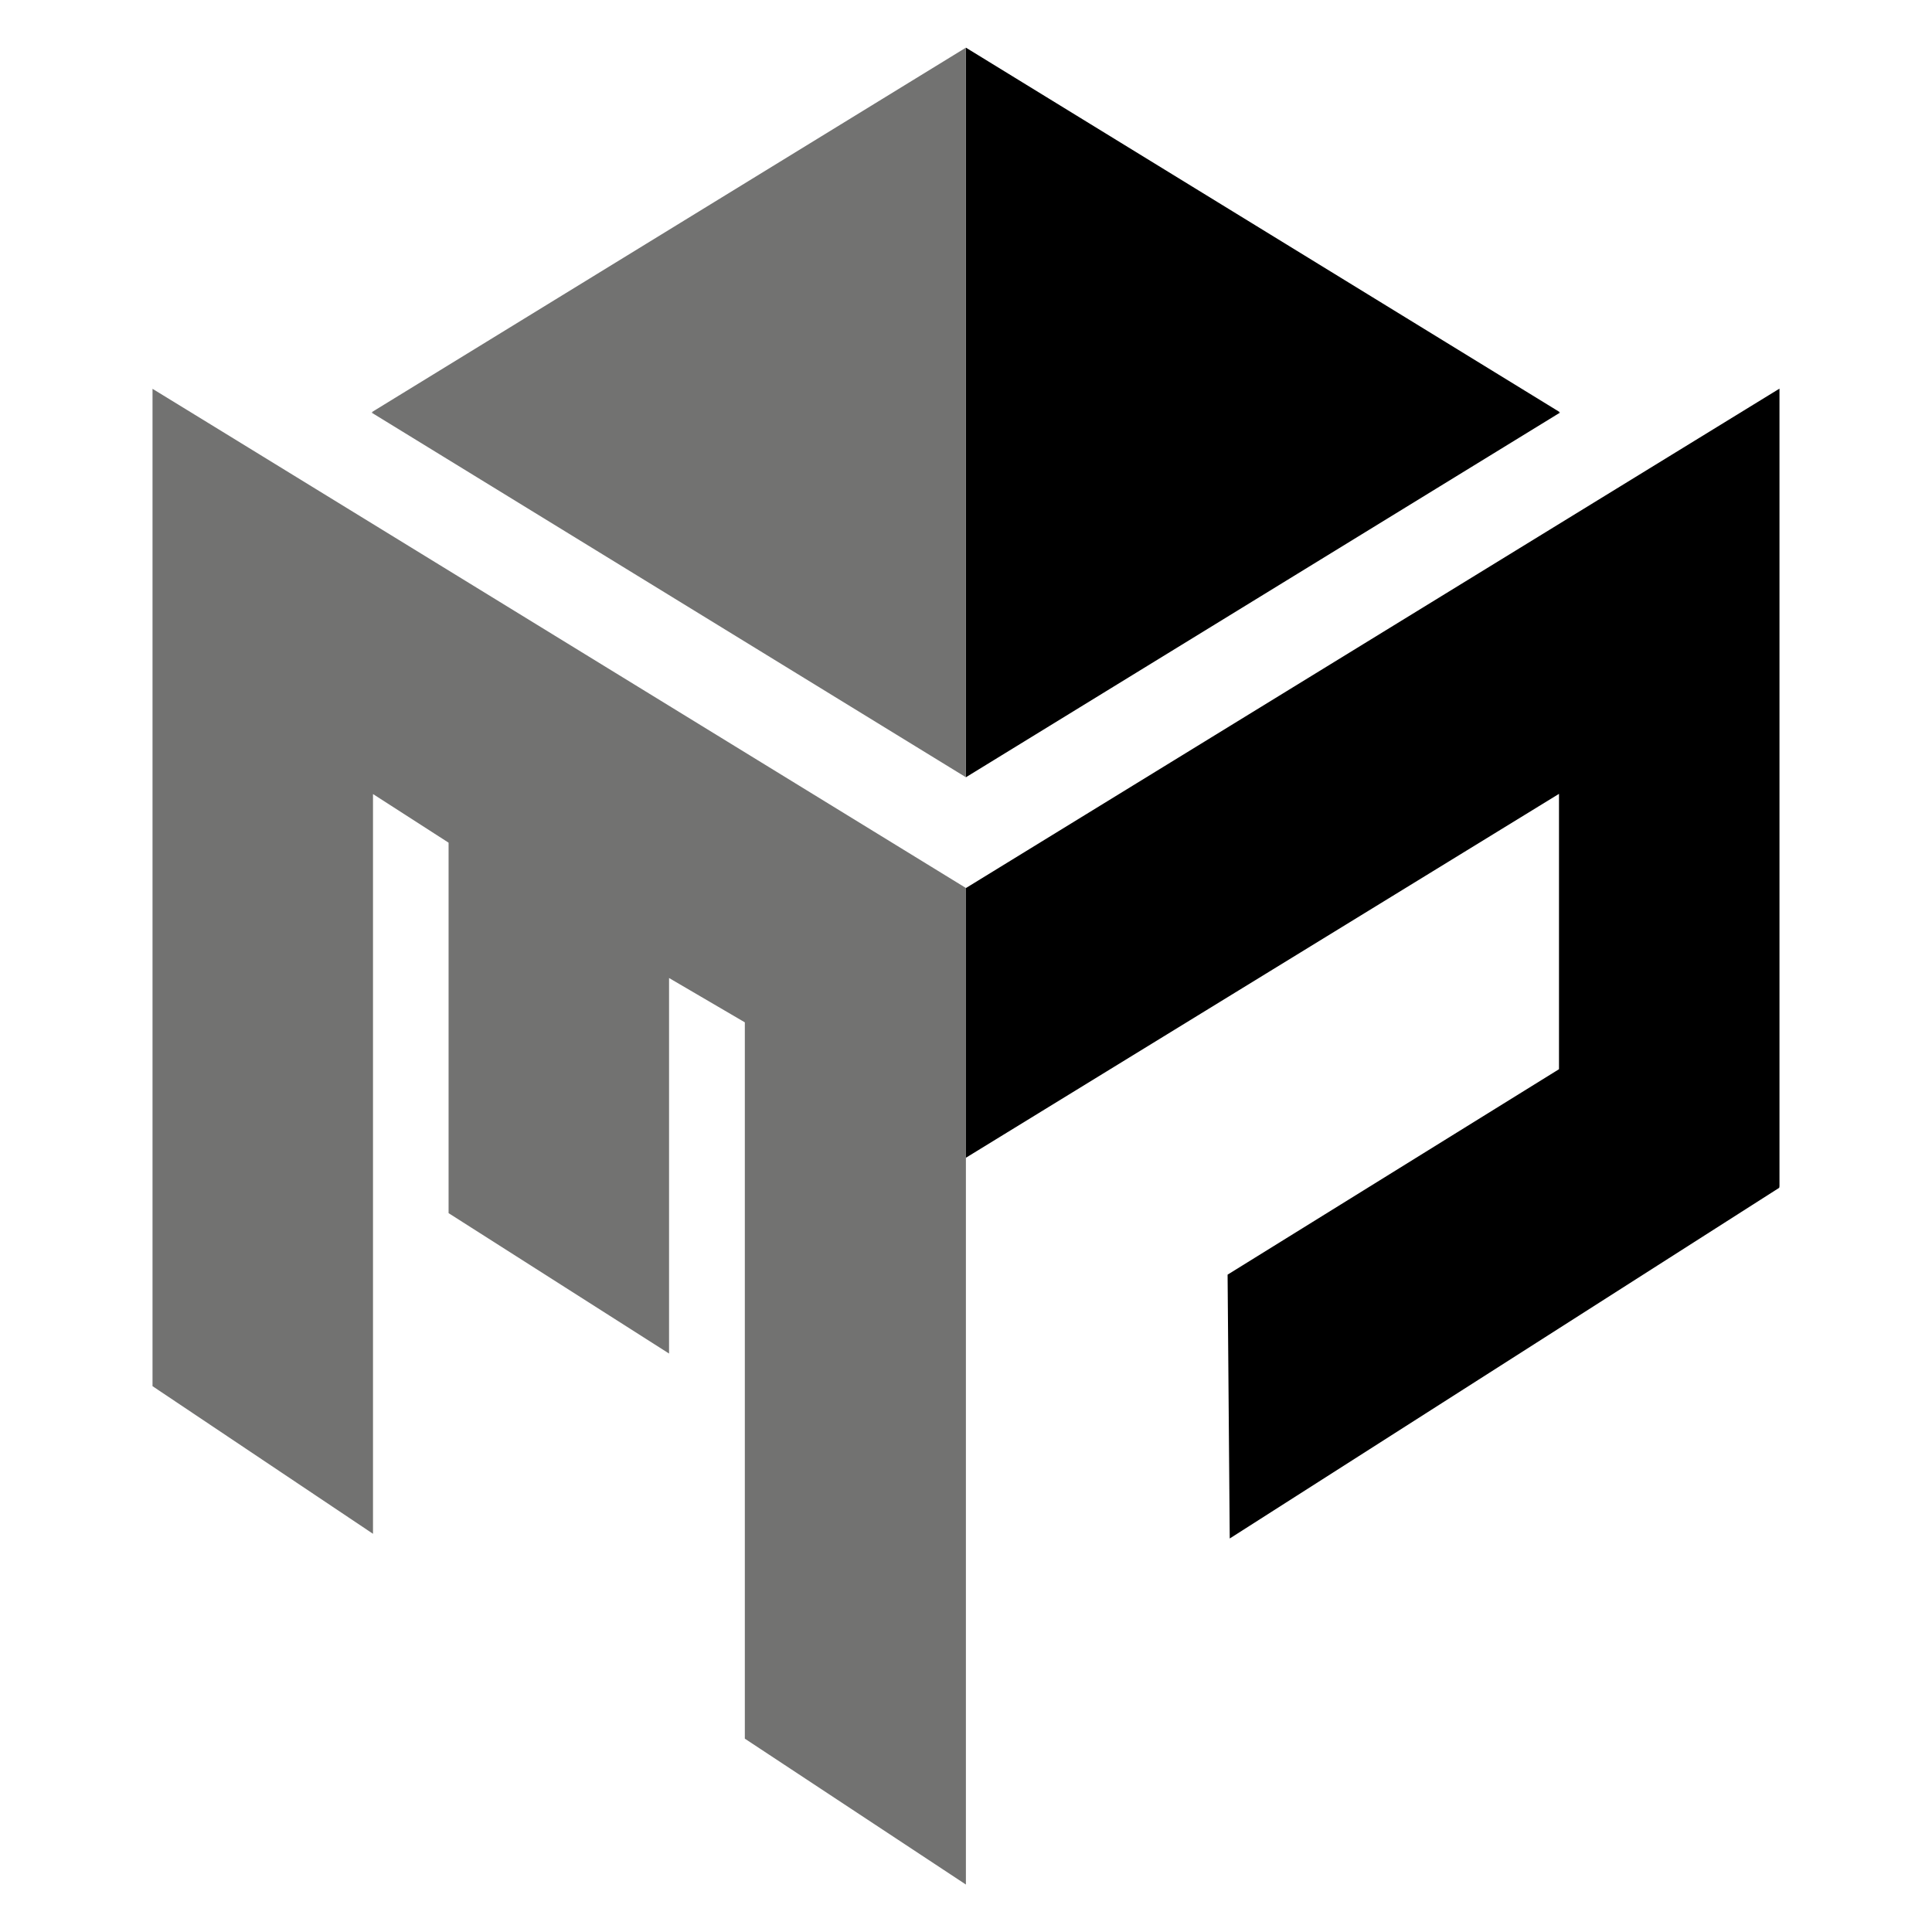
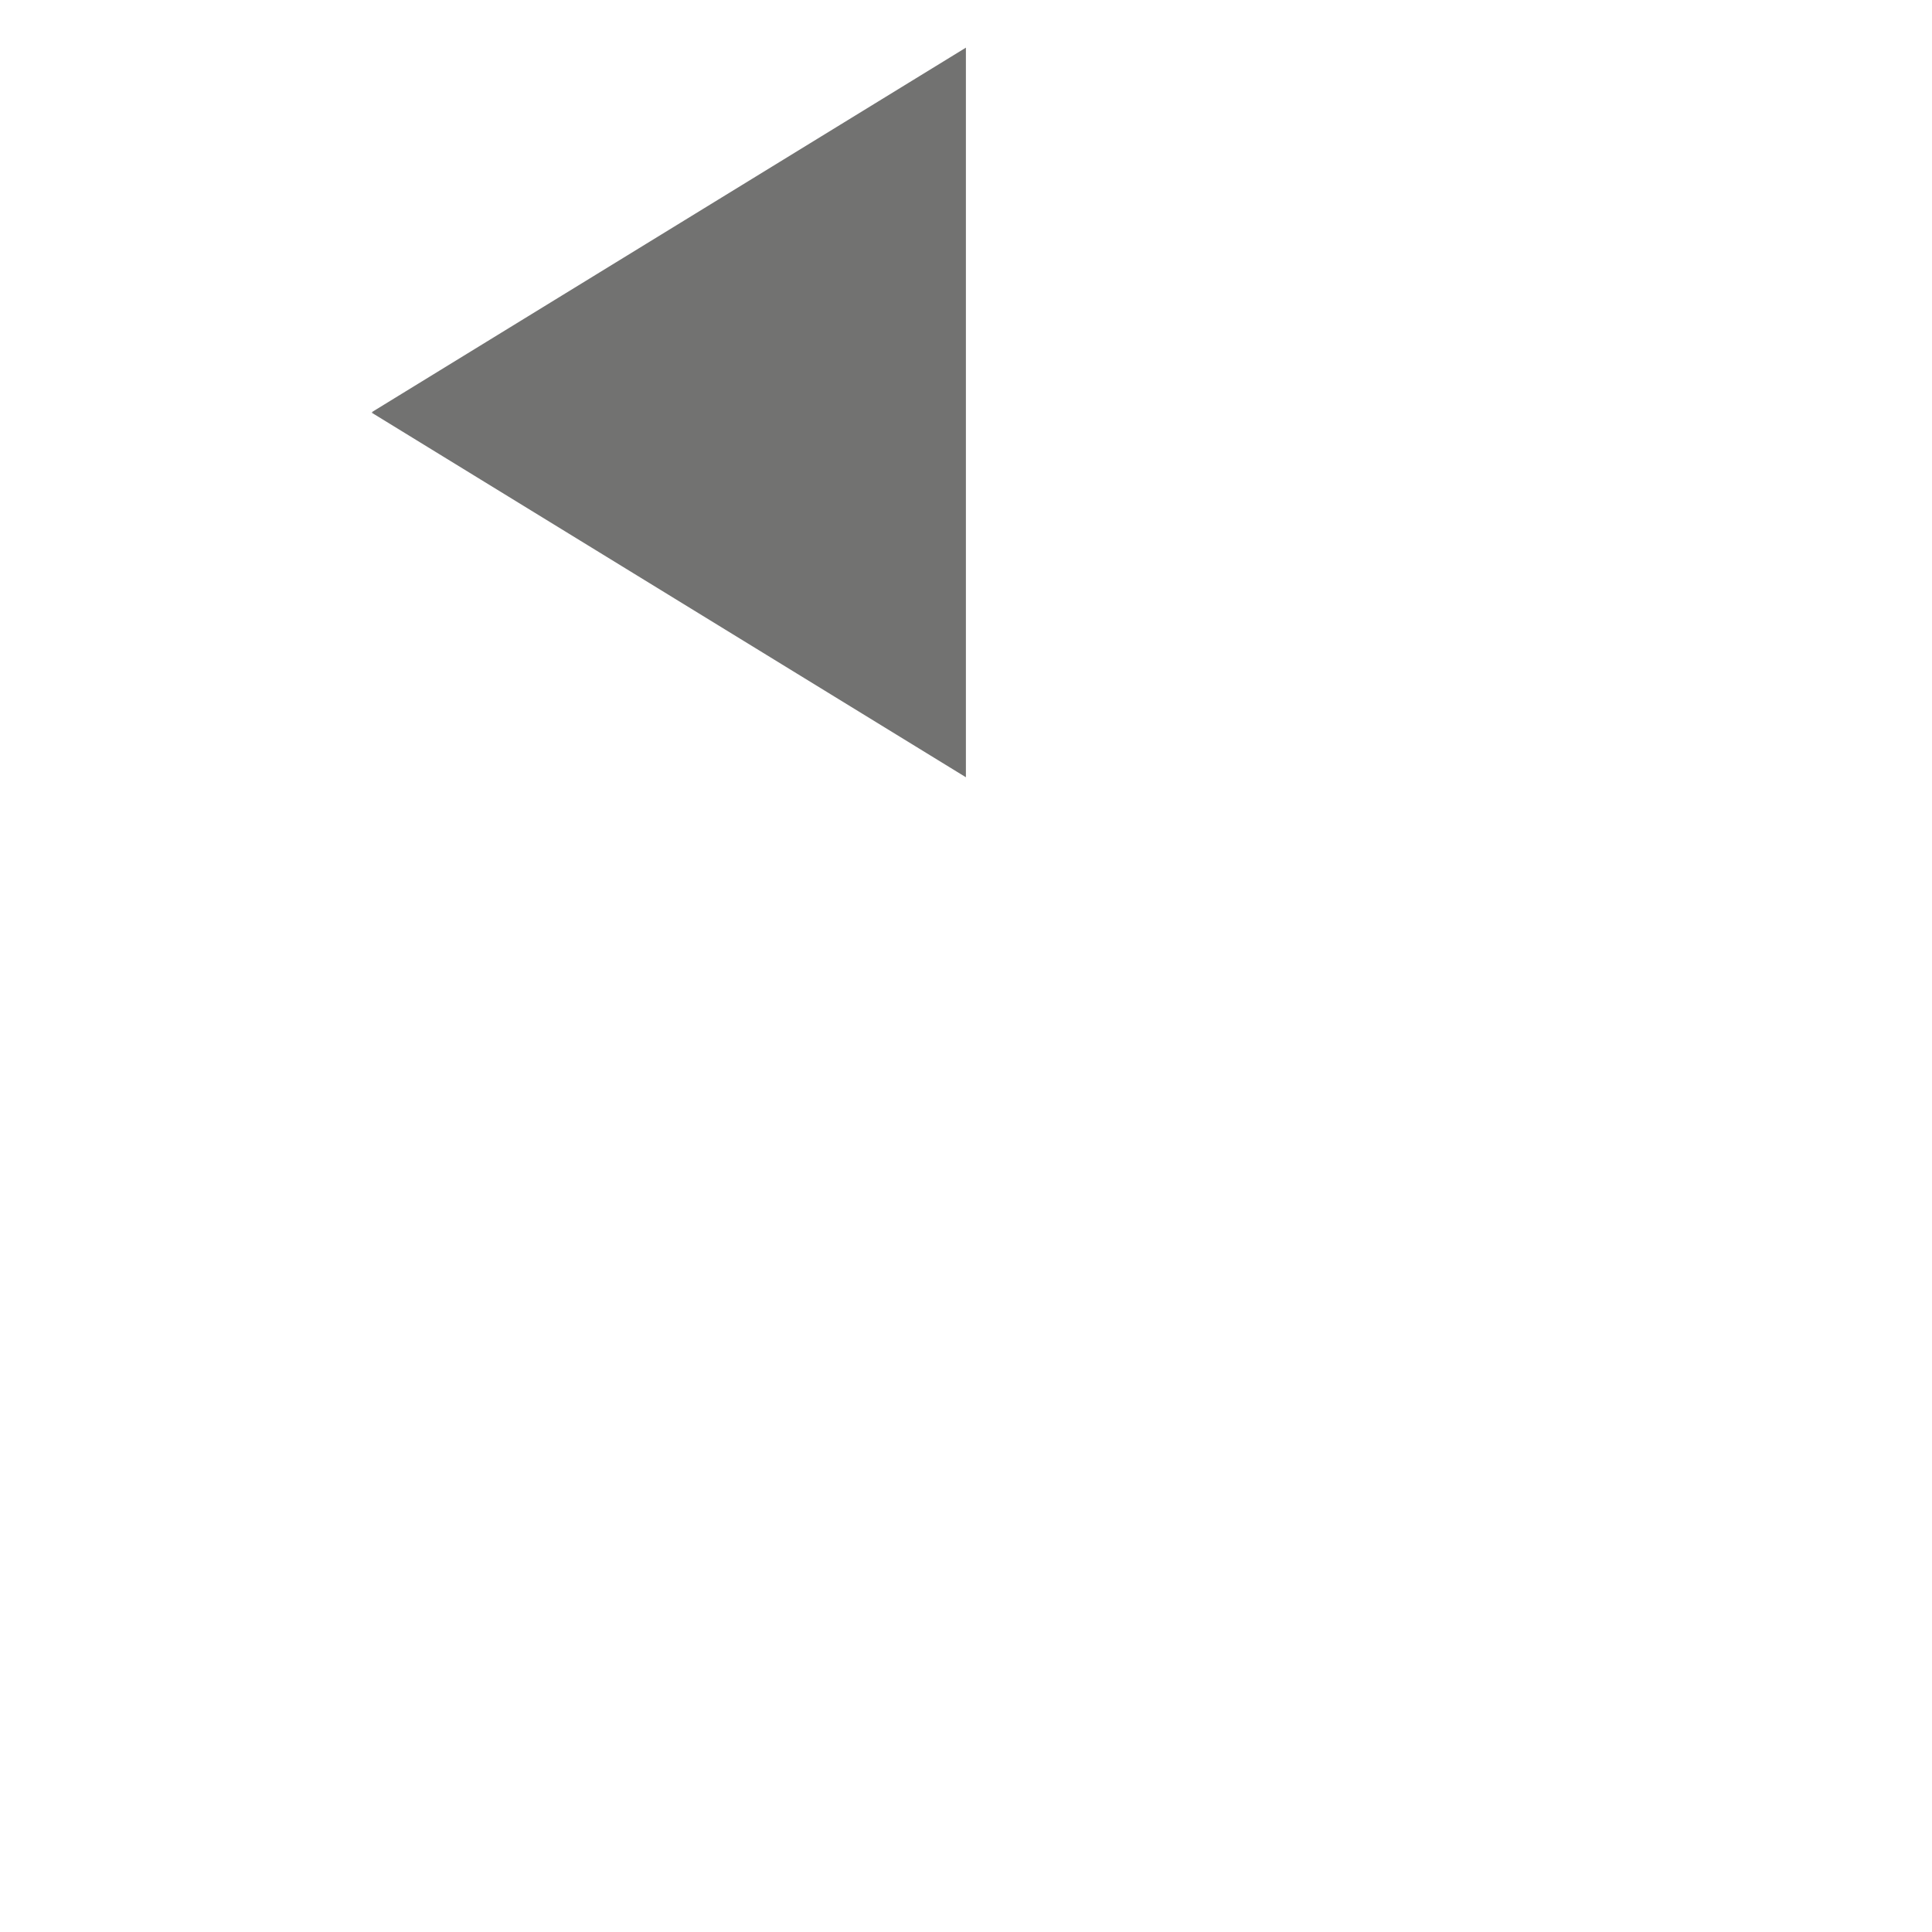
<svg xmlns="http://www.w3.org/2000/svg" id="katman_1" version="1.1" viewBox="0 0 989.3 989.3">
  <defs>
    <style>
      .st0 {
        fill: #727271;
      }

      .st0, .st1 {
        fill-rule: evenodd;
      }
    </style>
  </defs>
-   <polygon class="st1" points="798.8 211.3 494.6 398 494.6 24.4 798.8 211.1 797.7 211.3 798.8 211.3" />
-   <polygon class="st1" points="494.5 454.8 911.2 199 911.2 607.7 911.1 607.7 911.1 608.2 629.7 787.8 628.6 652.7 798.3 547.5 798.3 406.5 494.5 592.9 494.5 454.8 494.5 454.8" />
-   <polygon class="st0" points="191 406.6 191 785.4 78.1 709.8 78.1 199.1 106.5 216.5 494.6 454.7 494.6 965 381.4 890.3 381.4 523.5 342.6 500.8 342.6 693.1 229.7 621.2 229.7 431.5 191 406.6" />
  <polygon class="st0" points="190.3 211.3 494.6 398 494.6 24.4 190.3 211.1 191.4 211.3 190.3 211.3" />
</svg>